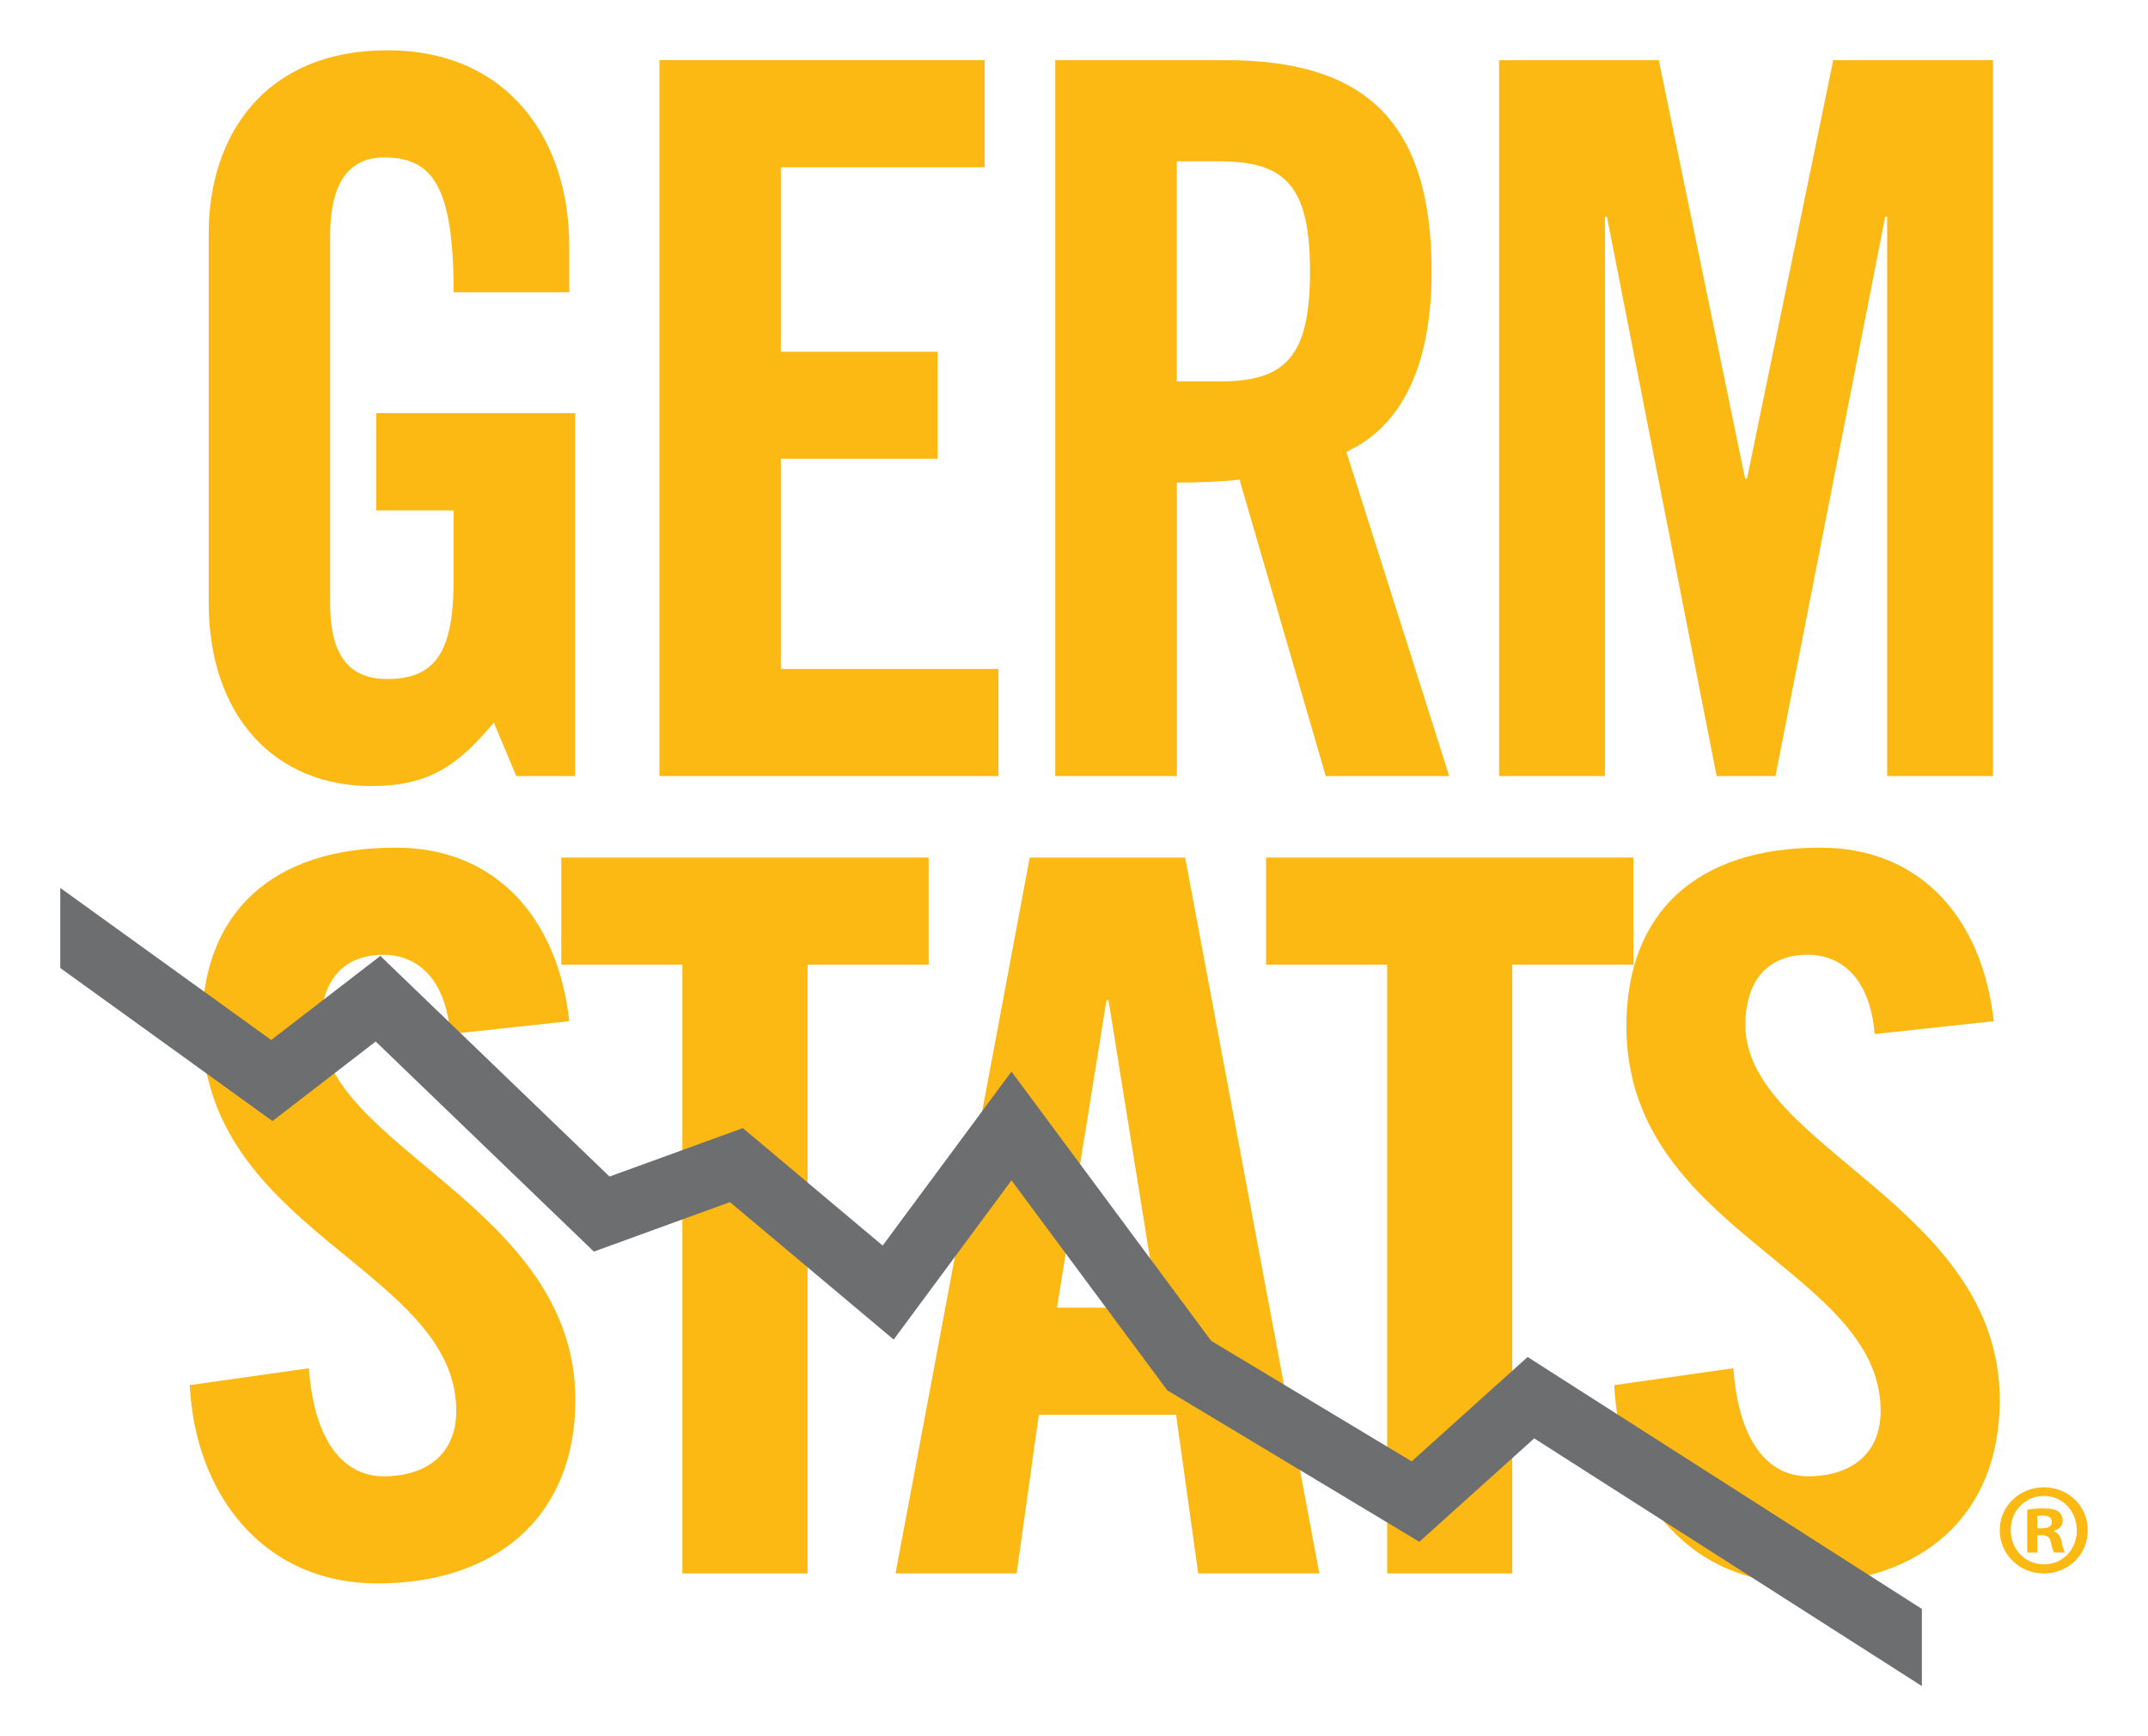
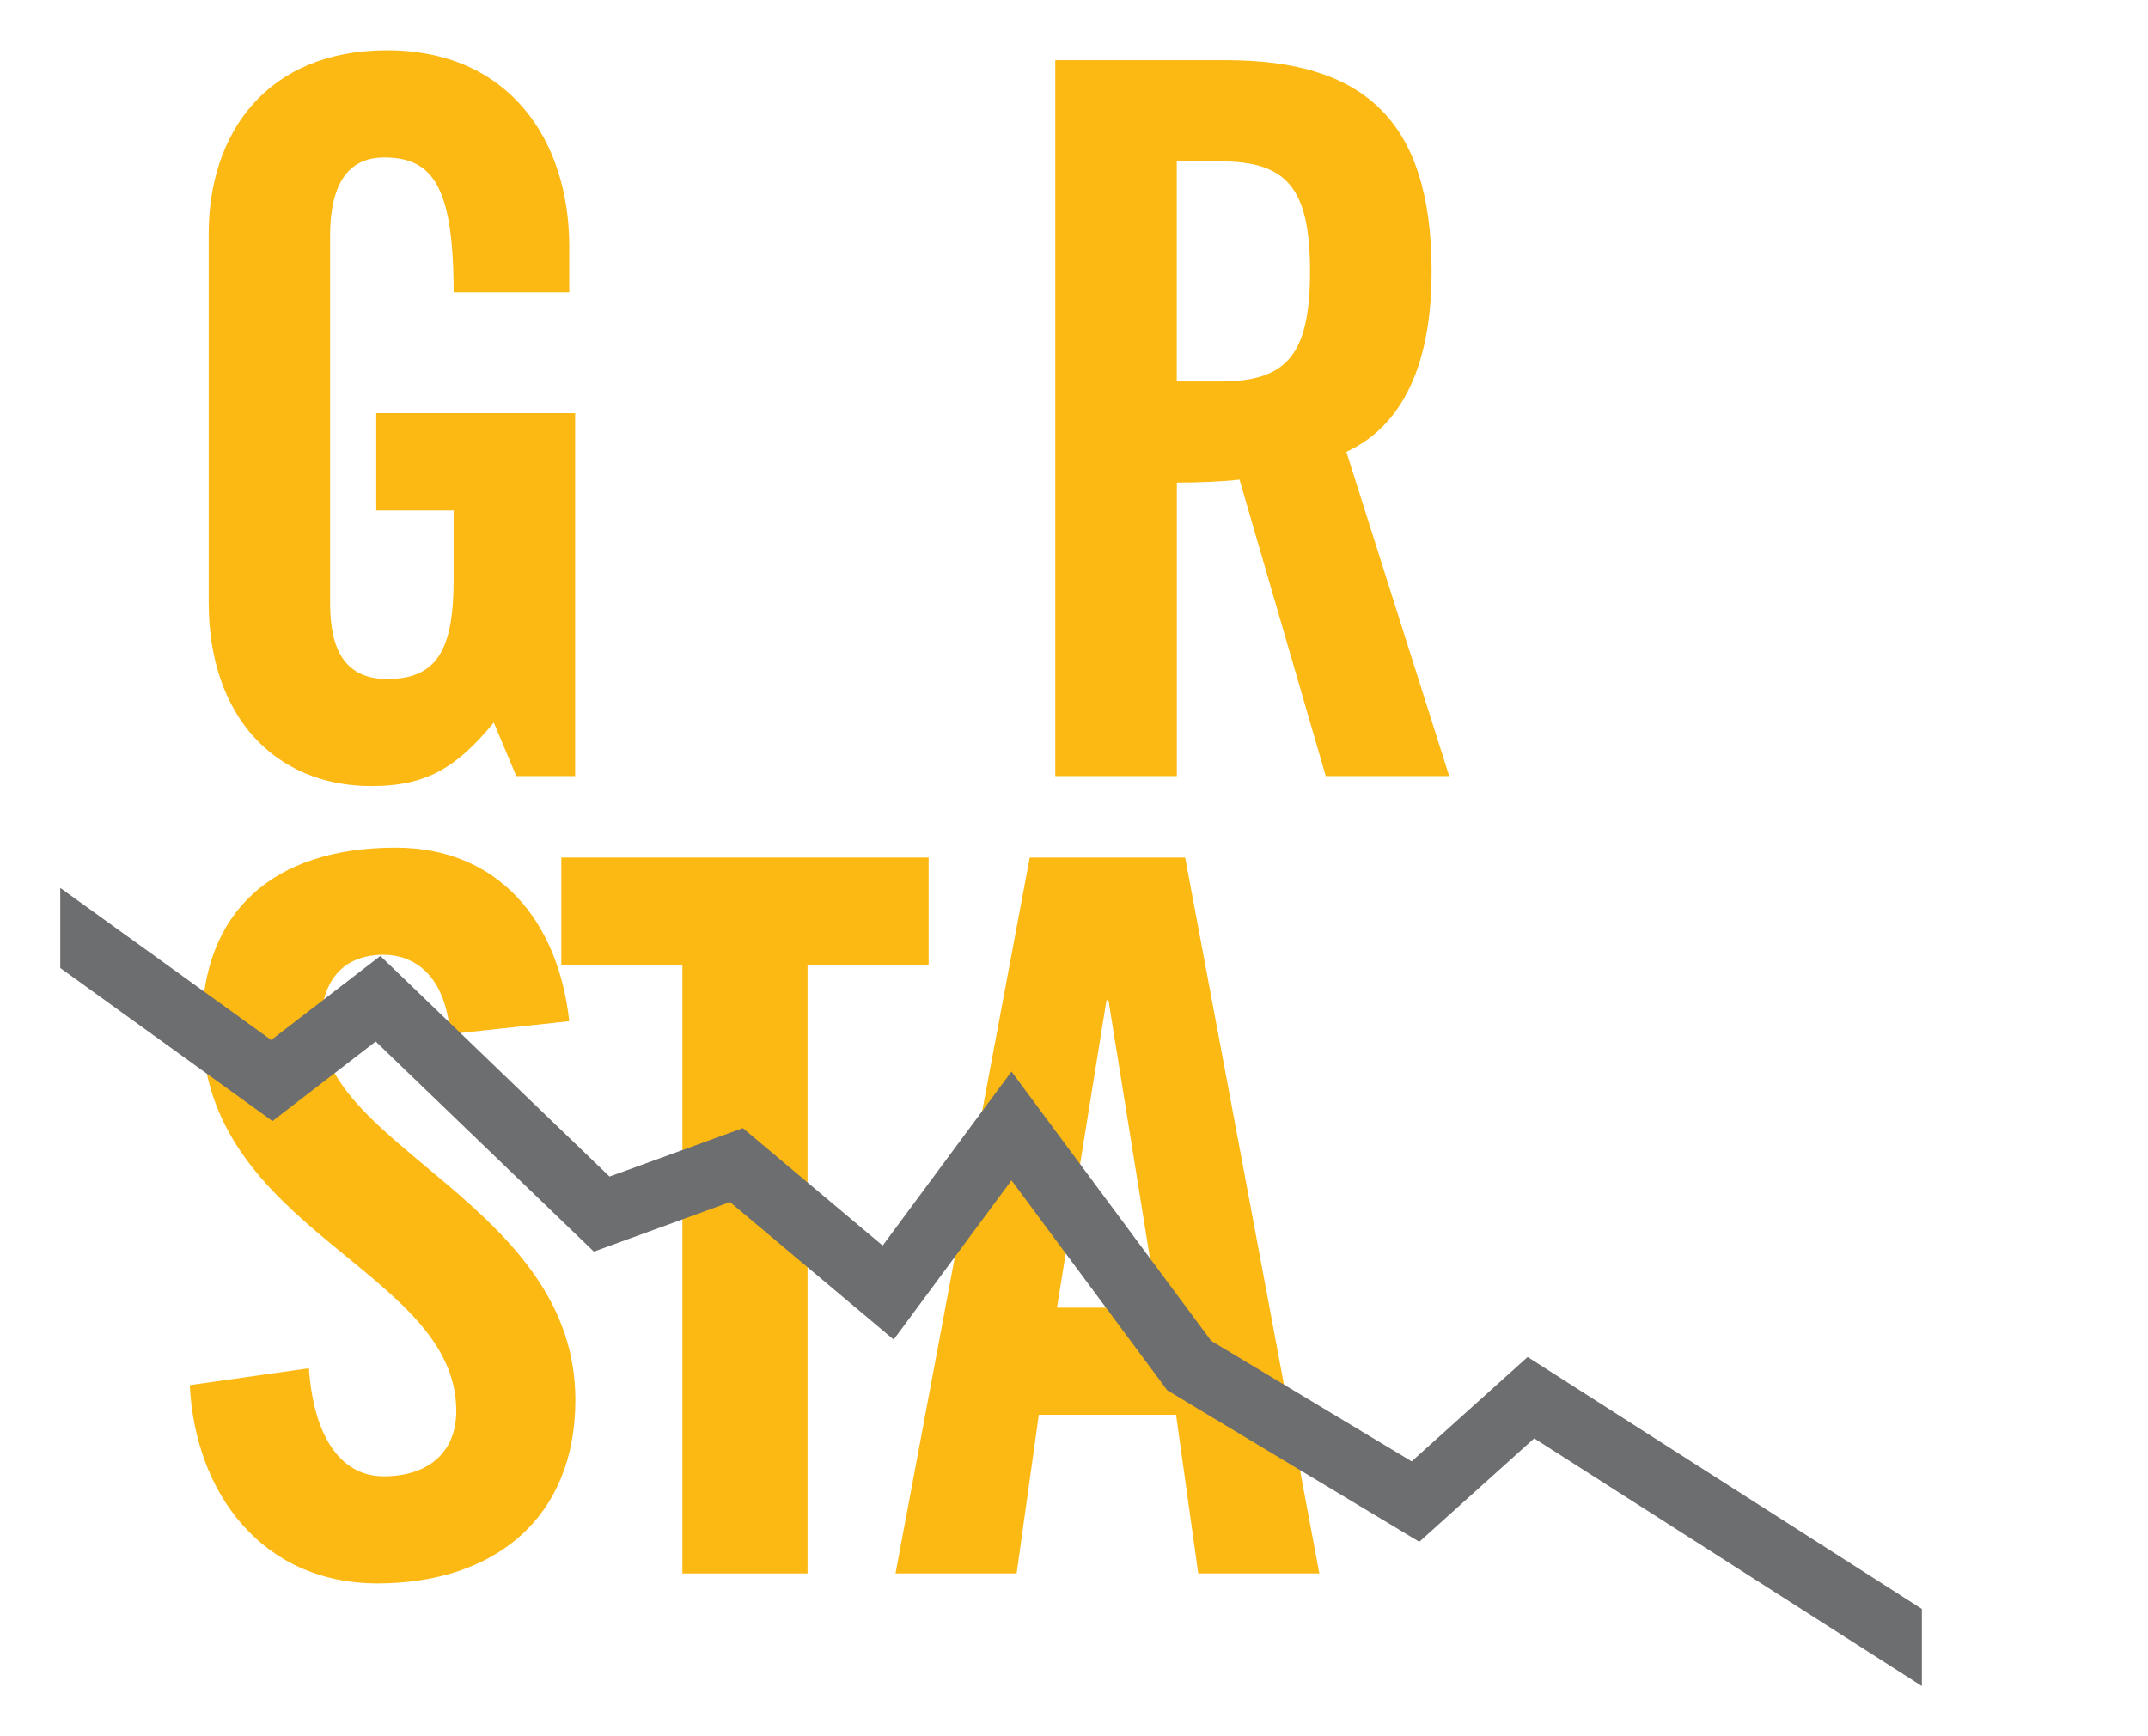
<svg xmlns="http://www.w3.org/2000/svg" version="1.1" id="Layer_1" x="0px" y="0px" viewBox="0 0 267.3 216.13" style="enable-background:new 0 0 267.3 216.13;" xml:space="preserve">
  <style type="text/css">
	.st0{fill:#FCB813;}
	.st1{fill:#6D6E70;}
</style>
  <g>
    <g>
      <g>
        <path class="st0" d="M46.81,51.43h24.76V96.6h-7.32l-2.8-6.66c-4.51,5.43-8.17,7.9-15.24,7.9c-11.95,0-20.24-8.64-20.24-22.83     V29.09c0-12.59,7.31-22.83,22.19-22.83c15.12,0,22.68,11.11,22.68,24.44v5.68H56.45c0-13.33-2.68-16.78-8.66-16.78     c-3.66,0-6.71,2.22-6.71,9.75v45.79c0,5.68,1.83,9.38,7.08,9.38c6.09,0,8.29-3.45,8.29-12.34v-8.64h-9.63V51.43z" />
      </g>
-       <polygon class="st0" points="82.06,96.6 82.06,7.49 122.53,7.49 122.53,20.82 97.17,20.82 97.17,43.78 116.68,43.78 116.68,57.1     97.17,57.1 97.17,83.27 124.25,83.27 124.25,96.6   " />
      <g>
        <path class="st0" d="M146.44,96.6h-15.12V7.49h21.22c16.95,0,25.61,7.28,25.61,26.29c0,14.32-5.49,20.12-10.61,22.46l12.8,40.36     h-15.36l-10.73-36.9c-1.95,0.24-5.12,0.37-7.8,0.37V96.6z M146.44,47.48h5.36c8.17,0,11.22-3.09,11.22-13.7     c0-10.61-3.05-13.7-11.22-13.7h-5.36V47.48z" />
      </g>
-       <polygon class="st0" points="248.01,7.49 248.01,96.6 234.84,96.6 234.84,26.99 234.59,26.99 220.94,96.6 213.62,96.6     199.97,26.99 199.72,26.99 199.72,96.6 186.55,96.6 186.55,7.49 206.42,7.49 217.16,59.57 217.4,59.57 228.13,7.49   " />
      <g>
        <path class="st0" d="M56.03,128.71c-0.63-7.65-4.77-9.87-8.29-9.87c-5.02,0-7.79,3.21-7.79,8.76c0,15.18,31.65,22.46,31.65,46.65     c0,14.69-10.05,22.84-24.62,22.84c-14.44,0-22.73-11.36-23.36-24.68l14.82-2.1c0.63,9.01,4.27,13.45,9.3,13.45     c5.4,0,9.04-2.84,9.04-8.14c0-17.65-31.65-22.34-31.65-47.89c0-14.19,8.79-22.22,24.11-22.22c12.68,0,20.22,9.01,21.6,21.6     L56.03,128.71z" />
      </g>
      <polygon class="st0" points="84.92,120.07 69.85,120.07 69.85,106.74 115.56,106.74 115.56,120.07 100.49,120.07 100.49,195.85     84.92,195.85   " />
      <path class="st0" d="M126.51,195.85h-15.07l16.7-89.11h19.34l16.7,89.11h-15.07l-2.76-19.75h-17.08L126.51,195.85z M131.53,162.77    h12.56l-6.15-38.26h-0.25L131.53,162.77z" />
-       <polygon class="st0" points="172.62,120.07 157.55,120.07 157.55,106.74 203.26,106.74 203.26,120.07 188.19,120.07     188.19,195.85 172.62,195.85   " />
      <g>
-         <path class="st0" d="M233.28,128.71c-0.63-7.65-4.77-9.87-8.29-9.87c-5.02,0-7.79,3.21-7.79,8.76     c0,15.18,31.65,22.46,31.65,46.65c0,14.69-10.05,22.84-24.61,22.84c-14.44,0-22.73-11.36-23.36-24.68l14.82-2.1     c0.63,9.01,4.27,13.45,9.29,13.45c5.4,0,9.04-2.84,9.04-8.14c0-17.65-31.64-22.34-31.64-47.89c0-14.19,8.79-22.22,24.11-22.22     c12.68,0,20.22,9.01,21.6,21.6L233.28,128.71z" />
-       </g>
+         </g>
      <polygon class="st1" points="7.5,120.49 33.91,139.54 46.75,129.64 73.9,155.79 90.84,149.63 111.21,166.74 125.87,146.92     145.26,173.06 176.62,191.91 190.92,179.04 239.16,209.87 239.16,200.27 190.1,168.91 175.67,181.9 150.72,166.9 125.87,133.38     109.84,155.04 92.44,140.42 75.85,146.45 47.33,118.99 33.75,129.45 7.5,110.52   " />
    </g>
    <g>
-       <path class="st0" d="M259.8,190.46c0,3.02-2.37,5.39-5.46,5.39c-3.05,0-5.49-2.37-5.49-5.39c0-2.96,2.44-5.33,5.49-5.33    C257.43,185.13,259.8,187.5,259.8,190.46z M250.22,190.46c0,2.37,1.75,4.26,4.16,4.26c2.34,0,4.06-1.88,4.06-4.22    c0-2.37-1.72-4.29-4.09-4.29C251.97,186.2,250.22,188.12,250.22,190.46z M253.5,193.25h-1.23v-5.33c0.49-0.1,1.17-0.16,2.05-0.16    c1.01,0,1.46,0.16,1.85,0.39c0.29,0.23,0.52,0.65,0.52,1.17c0,0.58-0.45,1.04-1.1,1.23v0.06c0.52,0.19,0.81,0.58,0.97,1.3    c0.16,0.81,0.26,1.14,0.39,1.33h-1.33c-0.16-0.19-0.26-0.68-0.42-1.3c-0.1-0.58-0.42-0.84-1.1-0.84h-0.58V193.25z M253.53,190.23    h0.58c0.68,0,1.23-0.23,1.23-0.78c0-0.49-0.36-0.81-1.14-0.81c-0.32,0-0.55,0.03-0.68,0.06V190.23z" />
-     </g>
+       </g>
  </g>
</svg>